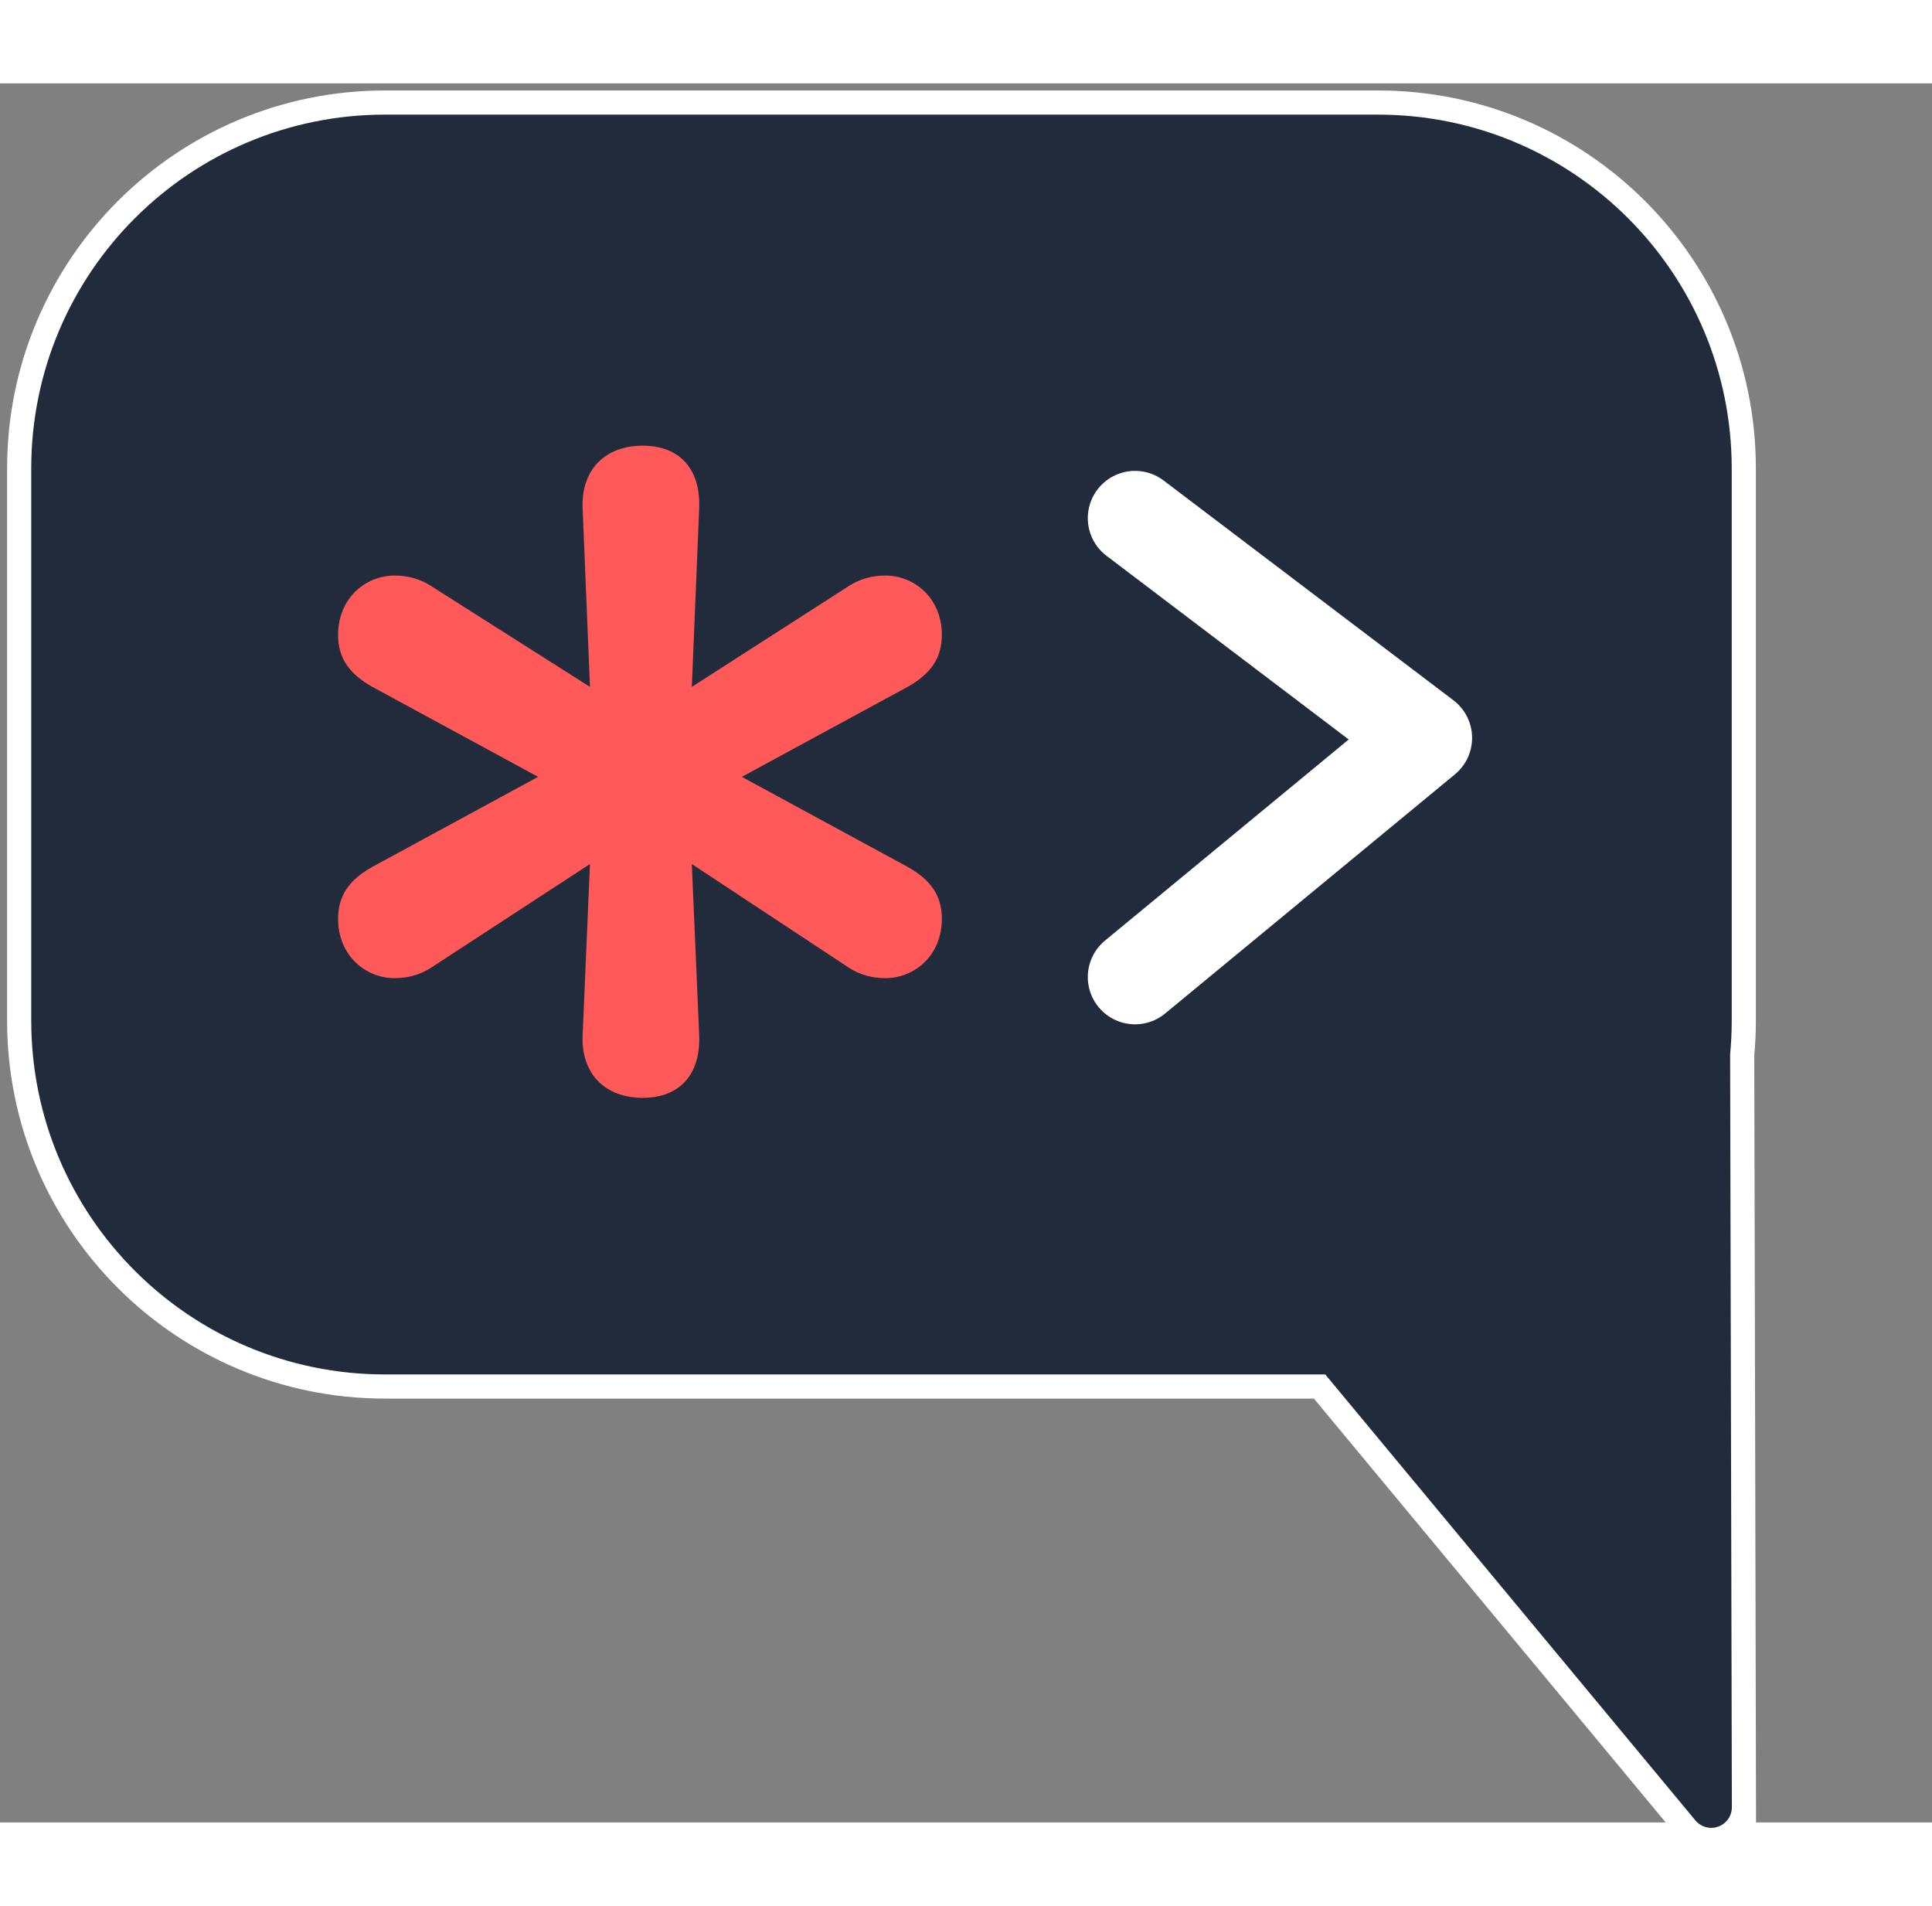
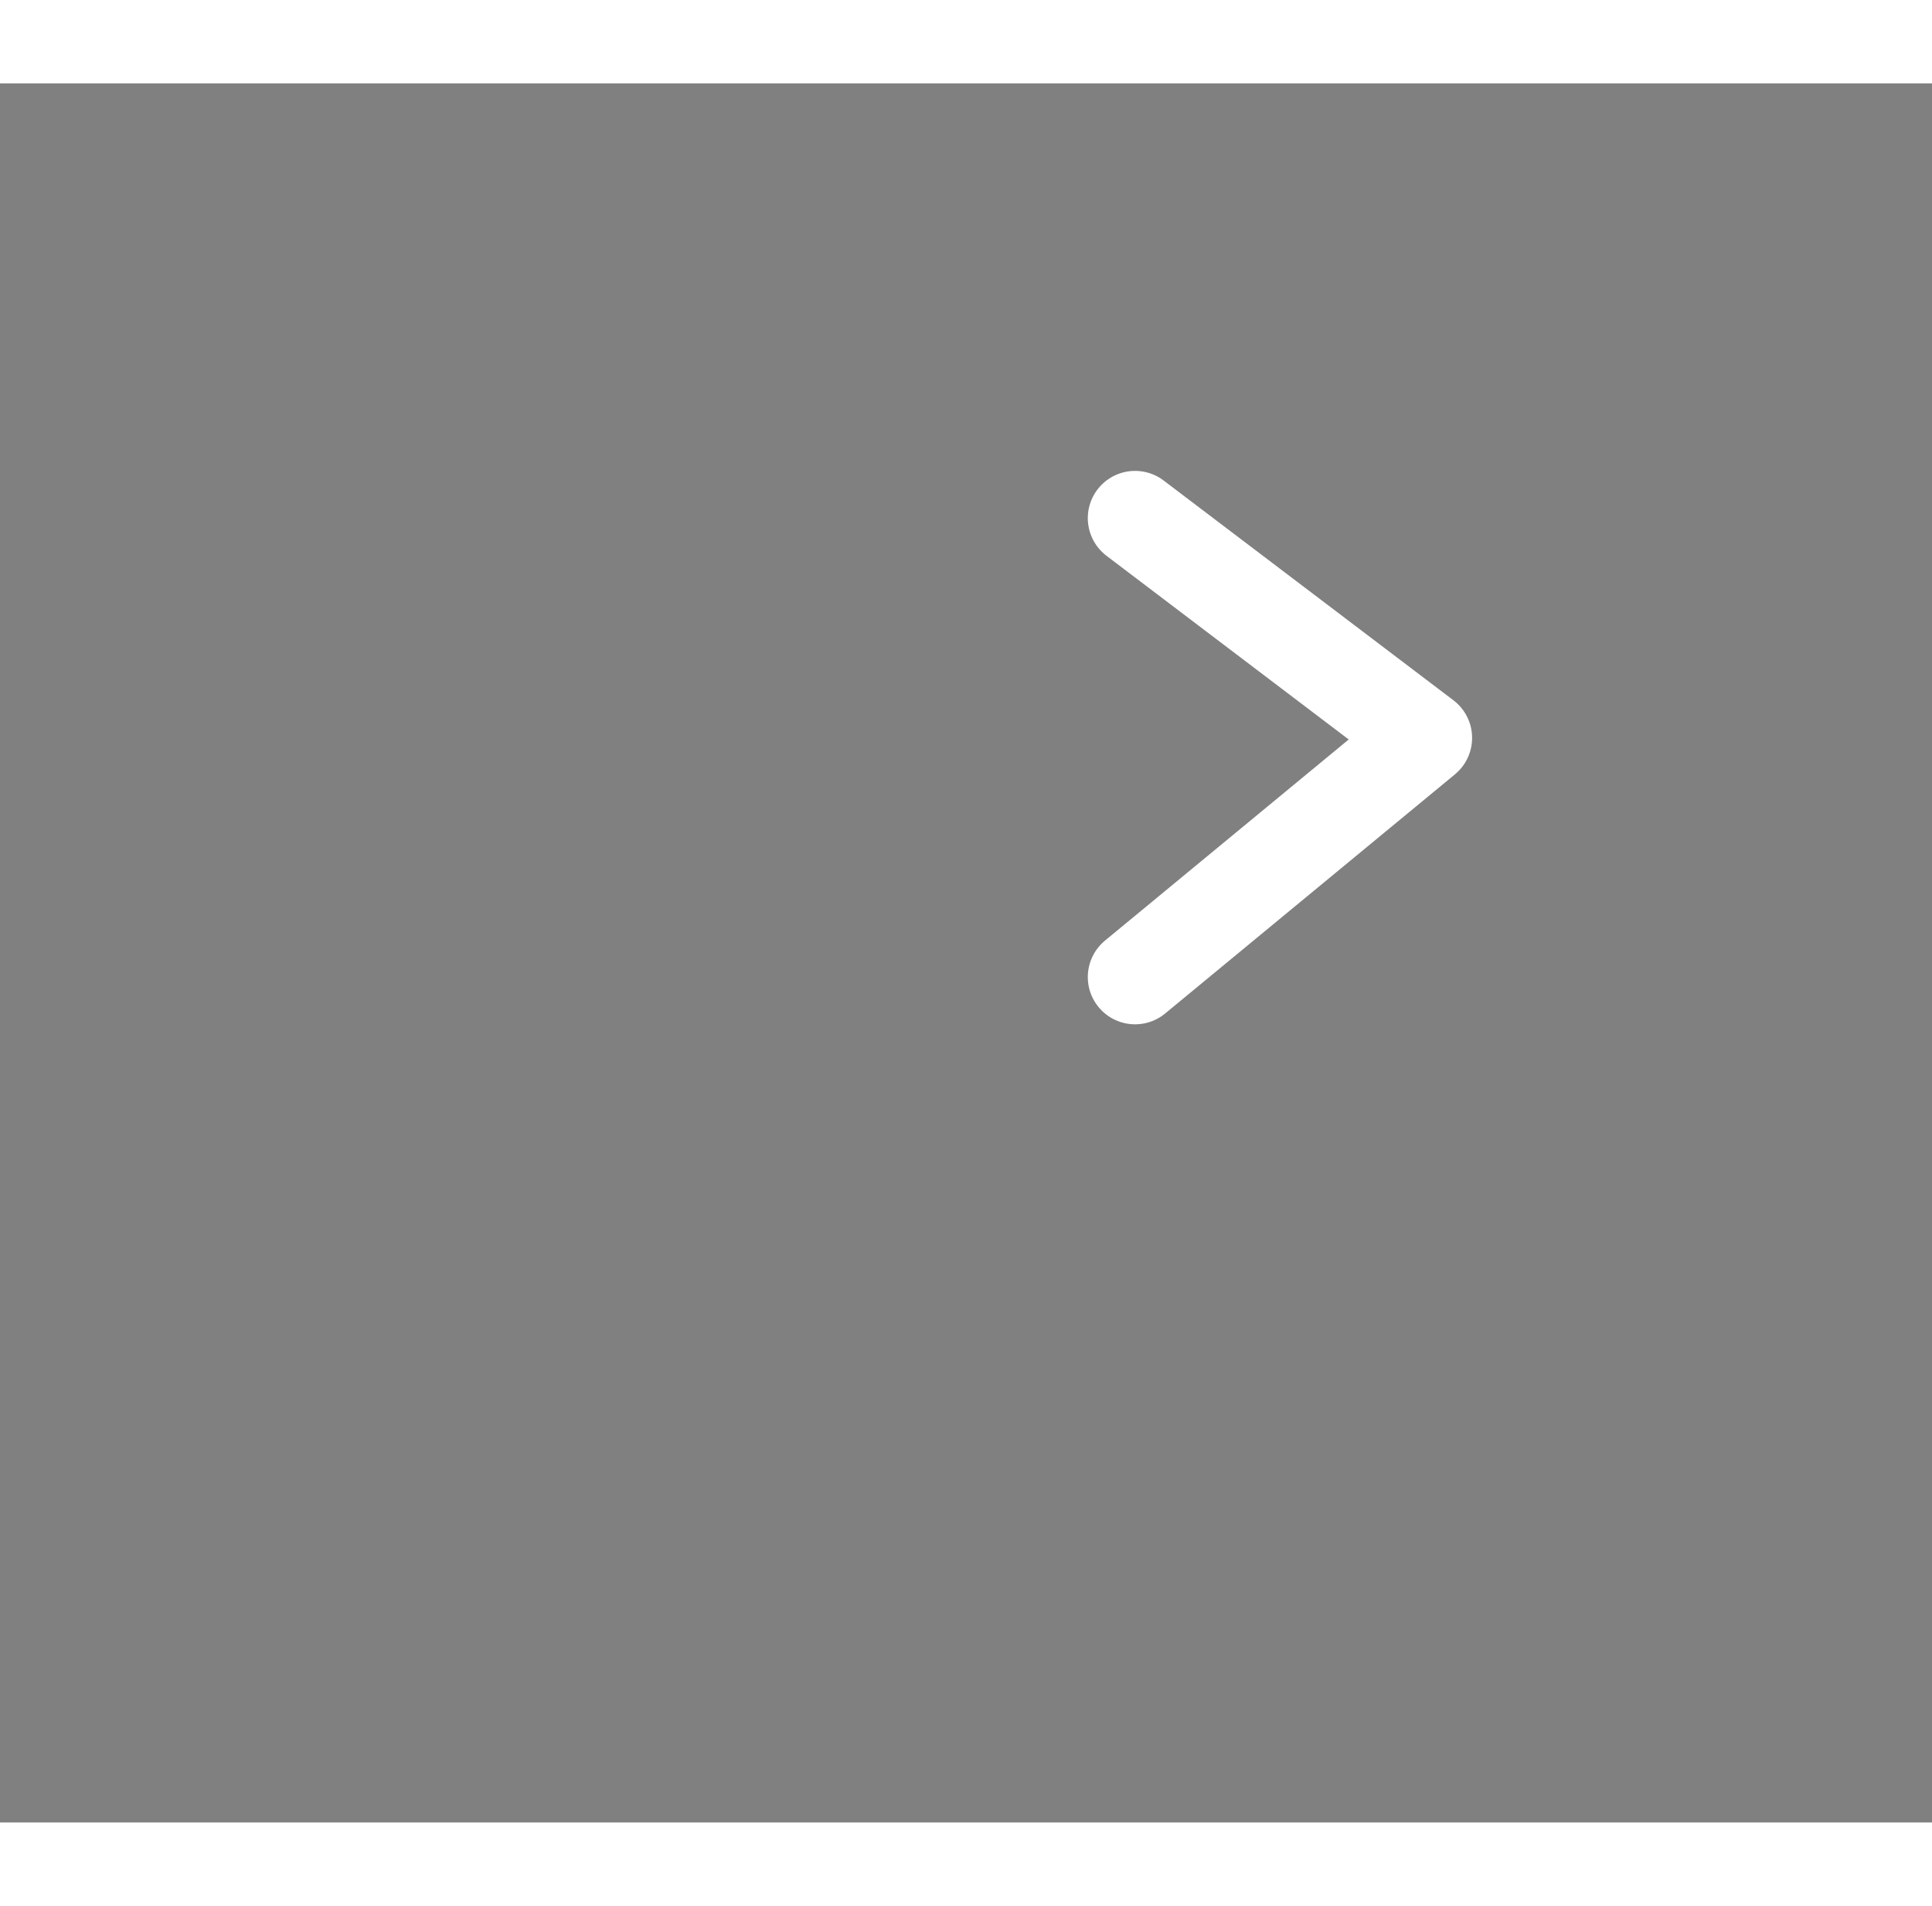
<svg xmlns="http://www.w3.org/2000/svg" version="1.1" viewBox="0 0 80 72" height="72px" width="73px">
  <rect x="0" y="0" width="80" height="72" fill="#808080" stroke="none" />
  <title>Group 7 Copy 2</title>
  <g fill-rule="evenodd" fill="none" stroke-width="1" stroke="none" id="Page-1">
    <g transform="translate(3, 3)" id="Group-7-Copy-2">
      <g stroke-linejoin="round" fill="#212B3B" id="Group-6-Copy">
-         <path stroke-width="2.707" stroke="#FFFFFF" id="Combined-Shape" d="M54.059,-1.353 C58.006,-1.353 61.58,0.247 64.167,2.833 C66.753,5.42 68.353,8.994 68.353,12.941 L68.353,12.941 L68.353,35.804 C68.353,36.27 68.331,36.731 68.287,37.186 L68.287,37.186 L68.362,69.76 L61.934,62.015 L61.559,61.565 L52.042,50.099 L12.941,50.099 C8.994,50.099 5.42,48.499 2.833,45.912 C0.247,43.325 -1.353,39.751 -1.353,35.804 L-1.353,35.804 L-1.353,12.941 C-1.353,8.994 0.247,5.42 2.833,2.833 C5.42,0.247 8.994,-1.353 12.941,-1.353 L12.941,-1.353 Z" />
-         <path stroke-width="1.707" stroke="#212B3B" id="Combined-Shape" d="M54.059,-0.853 C57.868,-0.853 61.317,0.691 63.813,3.187 C66.309,5.683 67.853,9.132 67.853,12.941 L67.853,12.941 L67.853,35.804 C67.853,36.262 67.831,36.715 67.787,37.162 L67.787,37.162 L67.859,68.371 L62.318,61.696 L61.944,61.245 L52.277,49.599 L12.941,49.599 C9.132,49.599 5.683,48.055 3.187,45.558 C0.691,43.062 -0.853,39.613 -0.853,35.804 L-0.853,35.804 L-0.853,12.941 C-0.853,9.132 0.691,5.683 3.187,3.187 C5.683,0.691 9.132,-0.853 12.941,-0.853 L12.941,-0.853 Z" />
-       </g>
+         </g>
      <polyline points="44 15 56 24.099 44 34" stroke-linejoin="round" stroke-linecap="round" stroke-width="3.913" stroke="#FFFFFF" id="Path-5-Copy" />
-       <path fill-rule="nonzero" fill="#FF5959" id="*-copy" d="M23.615,39 C25.11,39 25.992,38.078 25.954,36.465 L25.647,29.321 L32.166,33.623 C32.587,33.892 33.086,34.046 33.661,34.046 C34.85,34.046 36,33.124 36,31.587 C36,30.627 35.54,29.974 34.581,29.437 L27.718,25.711 L34.581,21.986 C35.54,21.448 36,20.795 36,19.835 C36,18.299 34.85,17.377 33.661,17.377 C33.086,17.377 32.587,17.531 32.166,17.799 L25.647,21.986 L25.954,14.535 C25.992,12.922 25.11,12 23.615,12 C22.043,12 21.084,12.999 21.123,14.535 L21.429,21.986 L14.834,17.799 C14.413,17.531 13.914,17.377 13.339,17.377 C12.15,17.377 11,18.299 11,19.835 C11,20.795 11.46,21.448 12.419,21.986 L19.282,25.711 L12.419,29.437 C11.46,29.974 11,30.627 11,31.587 C11,33.124 12.15,34.046 13.339,34.046 C13.914,34.046 14.413,33.892 14.834,33.623 L21.429,29.321 L21.123,36.465 C21.084,38.001 22.043,39 23.615,39 Z" />
    </g>
  </g>
</svg>